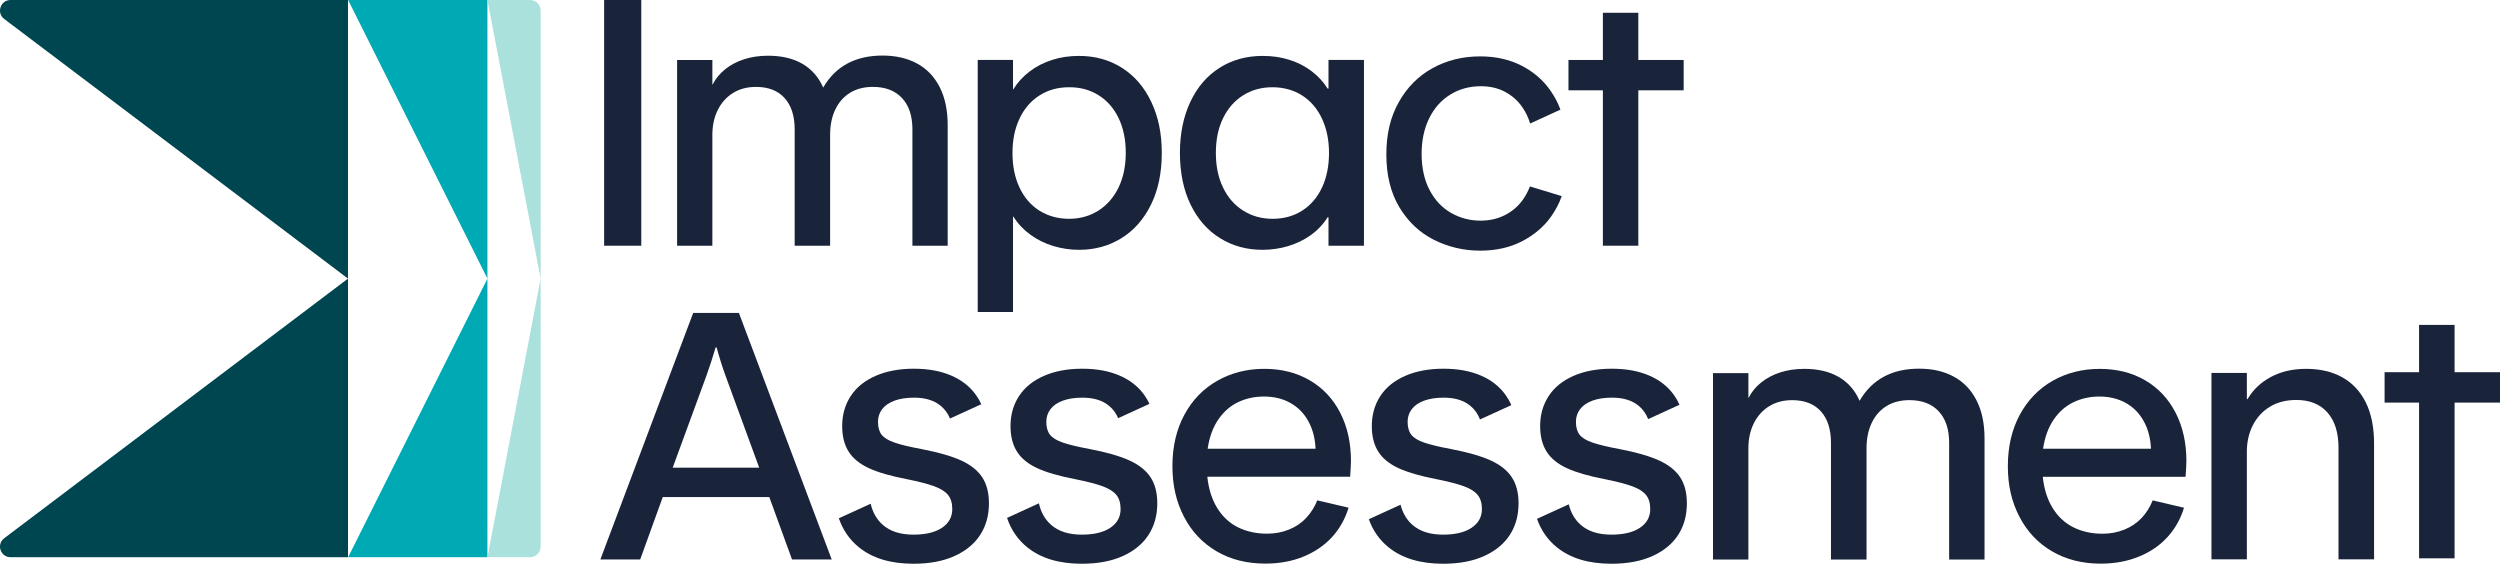
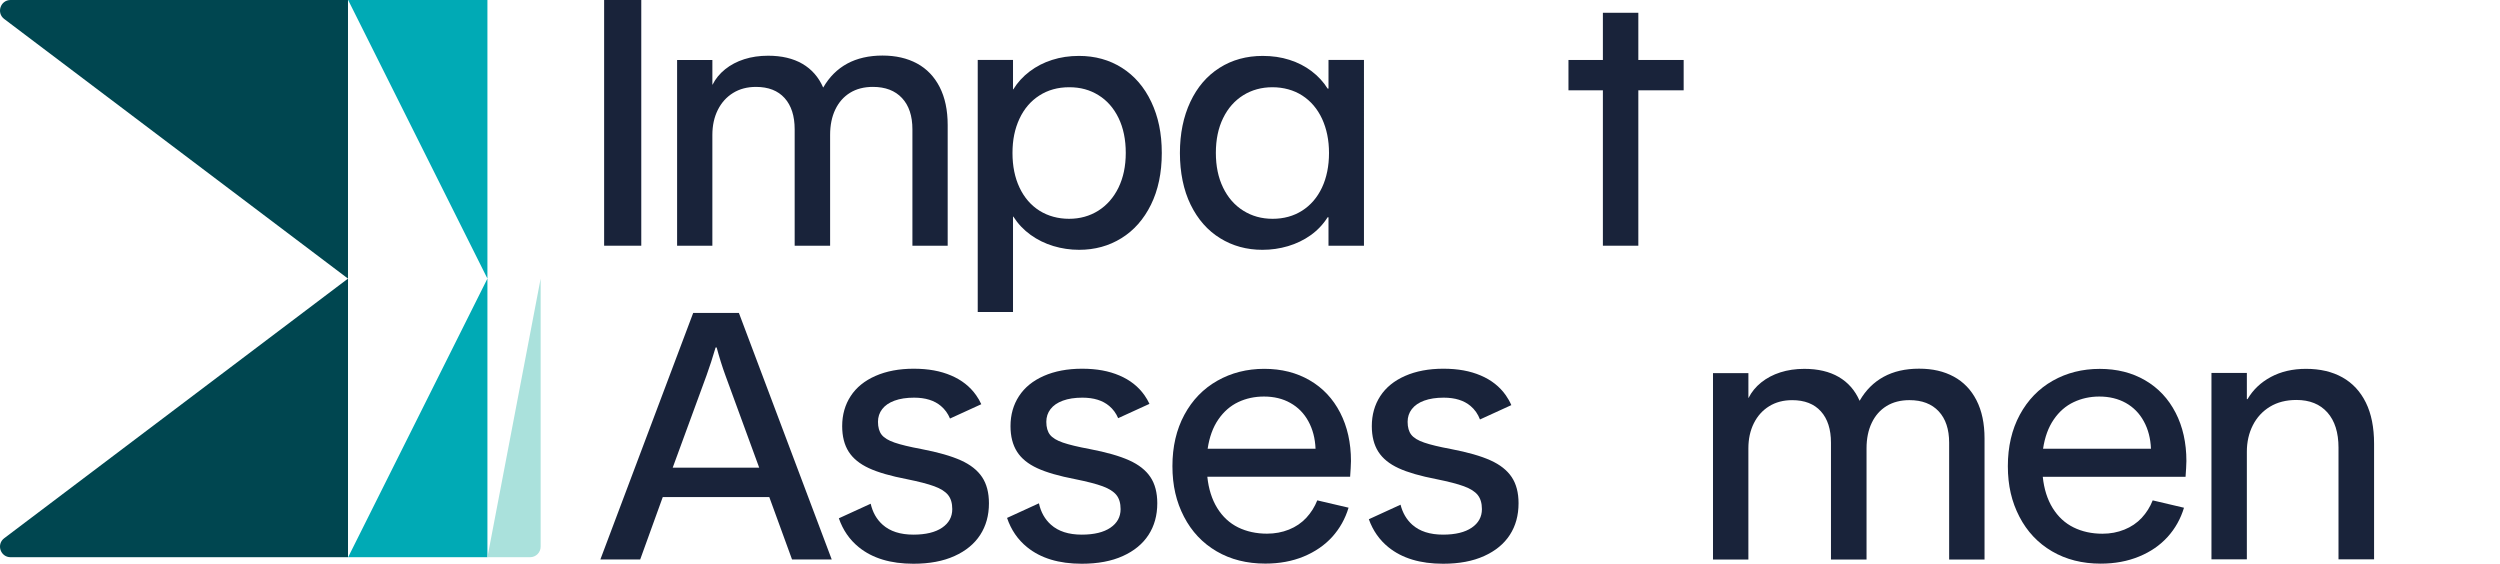
<svg xmlns="http://www.w3.org/2000/svg" id="Layer_2" data-name="Layer 2" viewBox="0 0 2235.03 503.99">
  <g id="Layer_1" data-name="Layer 1">
    <path d="M1945.01,368.99c-6.42-12.5-15.47-22.14-27.22-28.98-11.7-6.84-25.25-10.23-40.64-10.23s-29.48,3.52-41.98,10.61c-12.5,7.09-22.31,17.24-29.44,30.4-7.13,13.21-10.69,28.52-10.69,45.96s3.44,31.87,10.32,45.17c6.88,13.29,16.61,23.61,29.15,30.95,12.54,7.34,27.05,11.03,43.57,11.03,12.62,0,24.07-2.14,34.3-6.37,10.23-4.19,18.75-10.07,25.54-17.57,6.75-7.47,11.62-16.19,14.59-26.04l-27.97-6.58c-2.35,5.91-5.62,11.11-9.85,15.68-4.24,4.53-9.4,8.01-15.43,10.44-6.08,2.47-12.62,3.69-19.67,3.69-9.56,0-18.2-1.89-25.83-5.66-7.63-3.77-13.84-9.52-18.66-17.28-4.78-7.76-7.72-17.07-8.85-27.97h127.66c.21-2.85.38-5.41.5-7.63.17-2.26.25-4.4.25-6.46,0-16.27-3.23-30.7-9.64-43.15ZM1826.53,401.15c1.55-10.4,4.74-19.12,9.56-26.13,4.82-7.05,10.78-12.2,17.82-15.52,7-3.31,14.68-4.99,22.9-4.99,8.97,0,16.9,1.93,23.74,5.75,6.79,3.82,12.16,9.27,16.02,16.36,3.9,7.09,6.04,15.27,6.42,24.53h-96.46Z" style="fill: #19233a;" />
    <polygon points="311.23 498.15 435.76 249.07 435.76 498.15 311.23 498.15" style="fill: #00aab5;" />
    <polygon points="311.23 0 435.76 0 435.76 249.07 311.23 0" style="fill: #00aab5;" />
    <g>
      <path d="M435.77,498.15l47.57-249.08v239.65c0,5.21-4.22,9.43-9.43,9.43h-38.14Z" style="fill: #aae1dc;" />
-       <path d="M435.77,0h38.14c5.21,0,9.43,4.22,9.43,9.43v239.64L435.77,0Z" style="fill: #aae1dc;" />
    </g>
    <path d="M3.72,481.22l307.4-232.15v249.08H9.44c-9.01,0-12.88-11.45-5.72-16.93" style="fill: #004650;" />
    <path d="M9.44,0h301.67v249.07L3.72,16.93C-3.44,11.45.43,0,9.44,0" style="fill: #004650;" />
-     <polygon points="2162.68 290.47 2162.68 332.75 2131.85 332.75 2131.85 359.93 2162.68 359.93 2162.68 499.15 2194.43 499.15 2194.43 359.93 2235.03 359.93 2235.03 332.75 2194.43 332.75 2194.43 290.47 2162.68 290.47" style="fill: #19233a;" />
-     <path d="M1508.09,449.96c0,10.81-2.59,20.21-7.79,28.24-5.2,8.02-12.85,14.32-22.94,18.89-10.12,4.6-22.37,6.9-36.75,6.9-20.42,0-36.69-4.92-48.85-14.78-8.11-6.58-14-15.03-17.66-25.36l28.41-13c1.81,7.51,5.32,13.58,10.52,18.23,6.64,5.93,15.81,8.89,27.57,8.89,11.01,0,19.55-2.07,25.62-6.21,6.09-4.11,9.11-9.66,9.11-16.59,0-5.32-1.24-9.52-3.74-12.62-2.5-3.13-6.61-5.72-12.33-7.82-5.72-2.1-13.89-4.2-24.5-6.35-14.38-2.76-25.67-6.01-33.9-9.81-8.22-3.77-14.26-8.68-18.14-14.75-3.85-6.09-5.81-13.71-5.81-22.89,0-10.12,2.53-19.04,7.59-26.8,5.03-7.76,12.45-13.77,22.17-18.06,9.75-4.28,21.16-6.44,34.22-6.44s23.89,2.01,33.38,6.06c9.49,4.03,16.96,9.92,22.43,17.69,1.87,2.64,3.48,5.49,4.8,8.48l-28.01,12.82c-1.84-4.71-4.63-8.63-8.34-11.76-5.87-4.94-13.86-7.42-23.95-7.42-6.84,0-12.68.89-17.54,2.68-4.83,1.78-8.51,4.31-11.01,7.59-2.5,3.25-3.74,7.04-3.74,11.33,0,4.89,1.09,8.74,3.28,11.56,2.18,2.79,6.04,5.15,11.56,7.02,5.52,1.9,13.49,3.82,23.9,5.75,14.98,2.88,26.77,6.24,35.34,10.12,8.6,3.85,14.92,8.86,19.01,14.98,4.05,6.13,6.09,13.95,6.09,23.43" style="fill: #19233a;" />
    <path d="M1357.6,449.96c0,10.81-2.59,20.21-7.79,28.24-5.2,8.02-12.85,14.32-22.97,18.89-10.09,4.6-22.34,6.9-36.72,6.9-20.42,0-36.69-4.92-48.85-14.78-8.02-6.5-13.86-14.83-17.51-25.01l28.35-13c1.84,7.33,5.32,13.28,10.44,17.88,6.64,5.93,15.81,8.89,27.57,8.89,11.01,0,19.55-2.07,25.62-6.21,6.06-4.11,9.11-9.66,9.11-16.59,0-5.32-1.27-9.52-3.74-12.62-2.5-3.13-6.61-5.72-12.34-7.82-5.72-2.1-13.89-4.2-24.5-6.35-14.38-2.76-25.67-6.01-33.9-9.81-8.22-3.77-14.26-8.68-18.14-14.75-3.88-6.09-5.81-13.71-5.81-22.89,0-10.12,2.53-19.04,7.56-26.8,5.06-7.76,12.45-13.77,22.2-18.06,9.75-4.28,21.16-6.44,34.22-6.44s23.89,2.01,33.38,6.06c9.49,4.03,16.96,9.92,22.43,17.69,1.92,2.73,3.59,5.66,4.94,8.8l-28.03,12.82c-1.84-4.86-4.66-8.88-8.45-12.07-5.87-4.94-13.86-7.42-23.95-7.42-6.84,0-12.68.89-17.54,2.68-4.83,1.78-8.51,4.31-11.01,7.59-2.5,3.25-3.74,7.04-3.74,11.33,0,4.89,1.09,8.74,3.28,11.56,2.18,2.79,6.04,5.15,11.56,7.02,5.52,1.9,13.46,3.82,23.9,5.75,14.98,2.88,26.77,6.24,35.34,10.12,8.57,3.85,14.89,8.86,18.98,14.98,4.08,6.13,6.12,13.95,6.12,23.43" style="fill: #19233a;" />
    <path d="M1034.62,449.96c0,10.81-2.62,20.21-7.82,28.24-5.2,8.02-12.85,14.32-22.94,18.89-10.12,4.6-22.37,6.9-36.75,6.9-20.42,0-36.69-4.92-48.82-14.78-8.37-6.76-14.35-15.5-17.97-26.19l28.49-13.06c1.72,7.91,5.32,14.29,10.75,19.12,6.61,5.93,15.81,8.89,27.54,8.89,11.01,0,19.58-2.07,25.65-6.21,6.06-4.11,9.08-9.66,9.08-16.59,0-5.32-1.24-9.52-3.74-12.62-2.5-3.13-6.61-5.72-12.3-7.82-5.72-2.1-13.89-4.2-24.5-6.35-14.41-2.76-25.7-6.01-33.93-9.81-8.19-3.77-14.26-8.68-18.11-14.75-3.88-6.09-5.84-13.71-5.84-22.89,0-10.12,2.53-19.04,7.59-26.8,5.06-7.76,12.45-13.77,22.2-18.06,9.75-4.28,21.13-6.44,34.22-6.44s23.86,2.01,33.35,6.06c9.49,4.03,16.97,9.92,22.43,17.69,1.69,2.42,3.19,4.97,4.43,7.67l-27.98,12.8c-1.84-4.34-4.51-7.99-7.99-10.92-5.86-4.94-13.83-7.42-23.95-7.42-6.84,0-12.68.89-17.51,2.68-4.86,1.78-8.54,4.31-11.04,7.59-2.5,3.25-3.74,7.04-3.74,11.33,0,4.89,1.09,8.74,3.28,11.56,2.21,2.79,6.07,5.15,11.56,7.02,5.52,1.9,13.49,3.82,23.9,5.75,15.01,2.88,26.8,6.24,35.37,10.12,8.57,3.85,14.89,8.86,18.98,14.98,4.08,6.13,6.12,13.95,6.12,23.43" style="fill: #19233a;" />
    <path d="M884.13,449.96c0,10.81-2.62,20.21-7.82,28.24-5.2,8.02-12.85,14.32-22.97,18.89-10.09,4.6-22.34,6.9-36.72,6.9-20.42,0-36.69-4.92-48.82-14.78-8.28-6.7-14.2-15.29-17.86-25.85l28.46-13.03c1.76,7.73,5.32,13.97,10.67,18.75,6.61,5.93,15.81,8.89,27.54,8.89,11.01,0,19.55-2.07,25.65-6.21,6.06-4.11,9.08-9.66,9.08-16.59,0-5.32-1.24-9.52-3.74-12.62-2.5-3.13-6.61-5.72-12.33-7.82-5.72-2.1-13.86-4.2-24.47-6.35-14.41-2.76-25.7-6.01-33.93-9.81-8.19-3.77-14.26-8.68-18.14-14.75-3.88-6.09-5.81-13.71-5.81-22.89,0-10.12,2.53-19.04,7.59-26.8,5.03-7.76,12.45-13.77,22.2-18.06,9.75-4.28,21.13-6.44,34.19-6.44s23.89,2.01,33.38,6.06c9.49,4.03,16.97,9.92,22.43,17.69,1.78,2.5,3.31,5.18,4.57,7.99l-27.97,12.8c-1.84-4.49-4.58-8.22-8.14-11.24-5.86-4.94-13.86-7.42-23.95-7.42-6.84,0-12.68.89-17.51,2.68-4.86,1.78-8.54,4.31-11.04,7.59-2.5,3.25-3.74,7.04-3.74,11.33,0,4.89,1.09,8.74,3.28,11.56,2.21,2.79,6.07,5.15,11.56,7.02,5.52,1.9,13.48,3.82,23.89,5.75,14.98,2.88,26.77,6.24,35.37,10.12,8.57,3.85,14.89,8.86,18.98,14.98,4.08,6.13,6.12,13.95,6.12,23.43" style="fill: #19233a;" />
    <path d="M660.58,279.74h-40.85l-83,220.43h35.61l20.17-55.78h95.24l20.34,55.78h35.48l-83-220.43ZM601.4,418.1l30.28-82.58c2.73-7.55,5.41-15.85,8.09-24.91h.92c2.43,9.06,5.03,17.36,7.8,24.91l30.24,82.58h-77.33Z" style="fill: #19233a;" />
    <path d="M1198.13,368.95c-6.42-12.46-15.47-22.14-27.22-28.94-11.7-6.84-25.25-10.27-40.64-10.27s-29.48,3.56-41.98,10.65c-12.5,7.09-22.31,17.19-29.44,30.4-7.13,13.21-10.69,28.52-10.69,45.92s3.44,31.91,10.32,45.21c6.88,13.29,16.61,23.61,29.15,30.95,12.54,7.34,27.05,10.99,43.57,10.99,12.62,0,24.07-2.1,34.3-6.33,10.23-4.24,18.75-10.11,25.54-17.57,6.75-7.51,11.62-16.19,14.59-26.09l-27.97-6.54c-2.35,5.91-5.66,11.11-9.85,15.64-4.24,4.53-9.39,8.05-15.47,10.48-6.04,2.43-12.58,3.65-19.63,3.65-9.56,0-18.2-1.89-25.83-5.62-7.63-3.77-13.88-9.56-18.66-17.28-4.78-7.76-7.72-17.07-8.85-27.97h127.66c.21-2.89.38-5.41.5-7.67.17-2.22.25-4.36.25-6.42,0-16.31-3.23-30.7-9.65-43.2ZM1079.66,401.15c1.55-10.4,4.7-19.12,9.56-26.17,4.82-7,10.78-12.2,17.82-15.52,7-3.31,14.68-4.95,22.9-4.95,8.98,0,16.9,1.89,23.69,5.75,6.84,3.82,12.2,9.27,16.06,16.36,3.9,7.09,6.04,15.27,6.42,24.53h-96.46Z" style="fill: #19233a;" />
    <path d="M1531.44,500.22v-166.64h31.65v22.17h.15c2.65-5.3,6.42-9.91,11.31-13.84,4.89-3.92,10.6-6.93,17.12-9.02,6.52-2.08,13.66-3.13,21.4-3.13,12.23,0,22.5,2.42,30.8,7.26,8.31,4.84,14.5,11.9,18.58,21.17h.15c5.41-9.38,12.54-16.49,21.41-21.33,8.87-4.84,19.41-7.26,31.65-7.26s22.26,2.37,31.03,7.11c8.77,4.74,15.54,11.8,20.33,21.17,4.79,9.38,7.18,20.74,7.18,34.09v108.24h-31.64v-104.42c0-12.02-3.11-21.38-9.33-28.05-6.22-6.68-14.93-10.01-26.14-10.01-7.95,0-14.77,1.76-20.49,5.28-5.71,3.51-10.12,8.51-13.22,14.98-3.11,6.48-4.67,14.09-4.67,22.86v99.37h-31.8v-104.42c0-12.02-3-21.38-9.02-28.05-6.01-6.68-14.58-10.01-25.68-10.01-7.85,0-14.7,1.81-20.56,5.43-5.86,3.62-10.43,8.69-13.69,15.21-3.26,6.53-4.89,14.02-4.89,22.47v99.37h-31.65Z" style="fill: #19233a;" />
    <path d="M1977.07,500.06v-166.64h31.65v23.39h.61c4.89-8.35,11.85-14.96,20.86-19.8,9.03-4.84,19.49-7.26,31.42-7.26,12.64,0,23.49,2.55,32.56,7.64,9.08,5.1,16.05,12.61,20.95,22.55,4.89,9.94,7.33,22.19,7.33,36.77v103.35h-31.8v-99.83c0-13.55-3.31-24.05-9.94-31.5-6.63-7.44-15.84-11.16-27.67-11.16-9.17,0-17.07,2.01-23.69,6.04-6.63,4.03-11.72,9.56-15.29,16.59-3.57,7.03-5.35,14.93-5.35,23.7v96.16h-31.65Z" style="fill: #19233a;" />
    <g>
      <path d="M1187.69,53.61v25.61h-.76c-3.75-5.98-8.55-11.2-14.4-15.62-5.85-4.42-12.42-7.79-19.79-10.11-7.37-2.36-15.29-3.5-23.84-3.5-14.53,0-27.42,3.54-38.62,10.66-11.24,7.12-19.92,17.27-26.11,30.45-6.19,13.22-9.31,28.43-9.31,45.7s3.2,33.19,9.6,46.24c6.4,13.06,15.16,23.04,26.36,29.94,11.16,6.91,23.75,10.36,37.78,10.36,7.92,0,15.54-1.09,22.91-3.28,7.37-2.19,14.11-5.43,20.17-9.73,6.11-4.34,11.2-9.69,15.25-16.09h.76v25.44h31.71V53.61h-31.71ZM1181.84,167.78c-4.21,8.89-10.15,15.75-17.77,20.59-7.58,4.8-16.38,7.24-26.32,7.24s-18.49-2.44-26.2-7.24c-7.75-4.84-13.77-11.71-18.07-20.59-4.34-8.89-6.49-19.25-6.49-31.12s2.15-22.24,6.49-31.08c4.3-8.84,10.32-15.62,17.98-20.43,7.67-4.76,16.38-7.16,26.11-7.16s19.04,2.48,26.66,7.41c7.62,4.93,13.52,11.83,17.69,20.76,4.13,8.97,6.23,19.16,6.23,30.62s-2.11,22.11-6.32,31Z" style="fill: #19233a;" />
      <path d="M1029.25,91.09c-6.23-13.18-14.99-23.33-26.2-30.45-11.24-7.12-24.05-10.66-38.45-10.66-8.55,0-16.55,1.18-24.01,3.58-7.45,2.36-14.15,5.81-20.13,10.36-5.94,4.51-10.78,9.81-14.53,15.92h-.29v-26.24h-31.54v225.32h31.54v-85.28h.29c4.17,6.49,9.31,11.92,15.46,16.34,6.15,4.42,12.93,7.75,20.34,9.98,7.41,2.23,15.08,3.37,23,3.37,14.02,0,26.62-3.45,37.78-10.36,11.2-6.91,20-16.89,26.45-29.94,6.44-13.06,9.69-28.47,9.69-46.24s-3.16-32.47-9.39-45.7ZM999.94,167.78c-4.38,8.89-10.4,15.75-18.07,20.59-7.67,4.8-16.38,7.24-26.11,7.24s-18.78-2.44-26.45-7.24c-7.66-4.84-13.6-11.71-17.81-20.59-4.21-8.89-6.32-19.2-6.32-31s2.06-21.65,6.23-30.62c4.17-8.93,10.11-15.84,17.77-20.76,7.67-4.93,16.55-7.41,26.7-7.41s18.49,2.36,26.15,7.08c7.67,4.72,13.65,11.54,17.98,20.43,4.3,8.89,6.44,19.29,6.44,31.17s-2.19,22.24-6.53,31.12Z" style="fill: #19233a;" />
      <polyline points="1464.69 219.67 1464.69 80.74 1505.21 80.74 1505.21 53.62 1464.69 53.62 1464.69 11.42 1433 11.42 1433 53.62 1402.23 53.62 1402.23 80.74 1433 80.74 1433 219.67" style="fill: #19233a;" />
      <path d="M636.86,219.67v-99.02c0-8.43,1.62-15.89,4.87-22.39s7.8-11.55,13.64-15.16c5.84-3.61,12.66-5.41,20.49-5.41,11.07,0,19.6,3.33,25.59,9.98,5.99,6.65,8.99,15.97,8.99,27.95v104.05h31.69v-99.02c0-8.73,1.55-16.32,4.65-22.78,3.1-6.45,7.49-11.42,13.18-14.93,5.69-3.5,12.49-5.26,20.41-5.26,11.17,0,19.85,3.33,26.05,9.98,6.2,6.65,9.29,15.97,9.29,27.95v104.05h31.53v-107.85c0-13.3-2.39-24.62-7.16-33.97-4.78-9.34-11.53-16.37-20.26-21.1-8.73-4.72-19.04-7.08-30.92-7.08s-22.7,2.41-31.54,7.24c-8.84,4.83-15.94,11.91-21.33,21.25h-.15c-4.06-9.24-10.23-16.27-18.51-21.1-8.28-4.82-18.51-7.24-30.69-7.24-7.72,0-14.83,1.04-21.33,3.12-6.5,2.08-12.19,5.08-17.06,8.99-4.88,3.91-8.63,8.51-11.27,13.79h-.15v-22.09h-31.54v166.04h31.54Z" style="fill: #19233a;" />
      <rect x="540.1" y="0" width="33.21" height="219.67" style="fill: #19233a;" />
-       <path d="M1396.21,175.34c-2.22,6.36-5.42,12.42-9.47,18.21-6.52,9.18-15.21,16.56-26.08,22.18-10.87,5.58-23.29,8.36-37.31,8.36-14.72,0-28.5-3.24-41.37-9.68-12.83-6.44-23.13-16.16-30.92-29.11-7.75-12.92-11.65-28.66-11.65-47.15s3.69-33.58,11.11-46.82c7.42-13.24,17.47-23.37,30.18-30.38,12.67-7.01,26.89-10.54,42.64-10.54,13.9,0,26.24,2.79,37.02,8.32,10.74,5.53,19.44,13.04,25.96,22.55,3.65,5.25,6.56,10.82,8.73,16.73l-27.1,12.42c-1.56-5.21-3.81-9.96-6.76-14.31-4.02-5.9-9.19-10.53-15.54-13.94-6.31-3.41-13.57-5.09-21.69-5.09-10.17,0-19.27,2.46-27.35,7.46-8.08,4.96-14.39,12.05-18.91,21.24-4.51,9.19-6.76,19.84-6.76,31.9s2.38,23.29,7.18,32.31c4.75,9.06,11.19,15.83,19.27,20.42,8.07,4.55,16.77,6.85,26.12,6.85,7.99,0,15.21-1.6,21.61-4.8,6.4-3.2,11.69-7.63,15.87-13.25,2.83-3.9,5.13-8.08,6.77-12.54l28.45,8.65Z" style="fill: #19233a;" />
    </g>
  </g>
</svg>